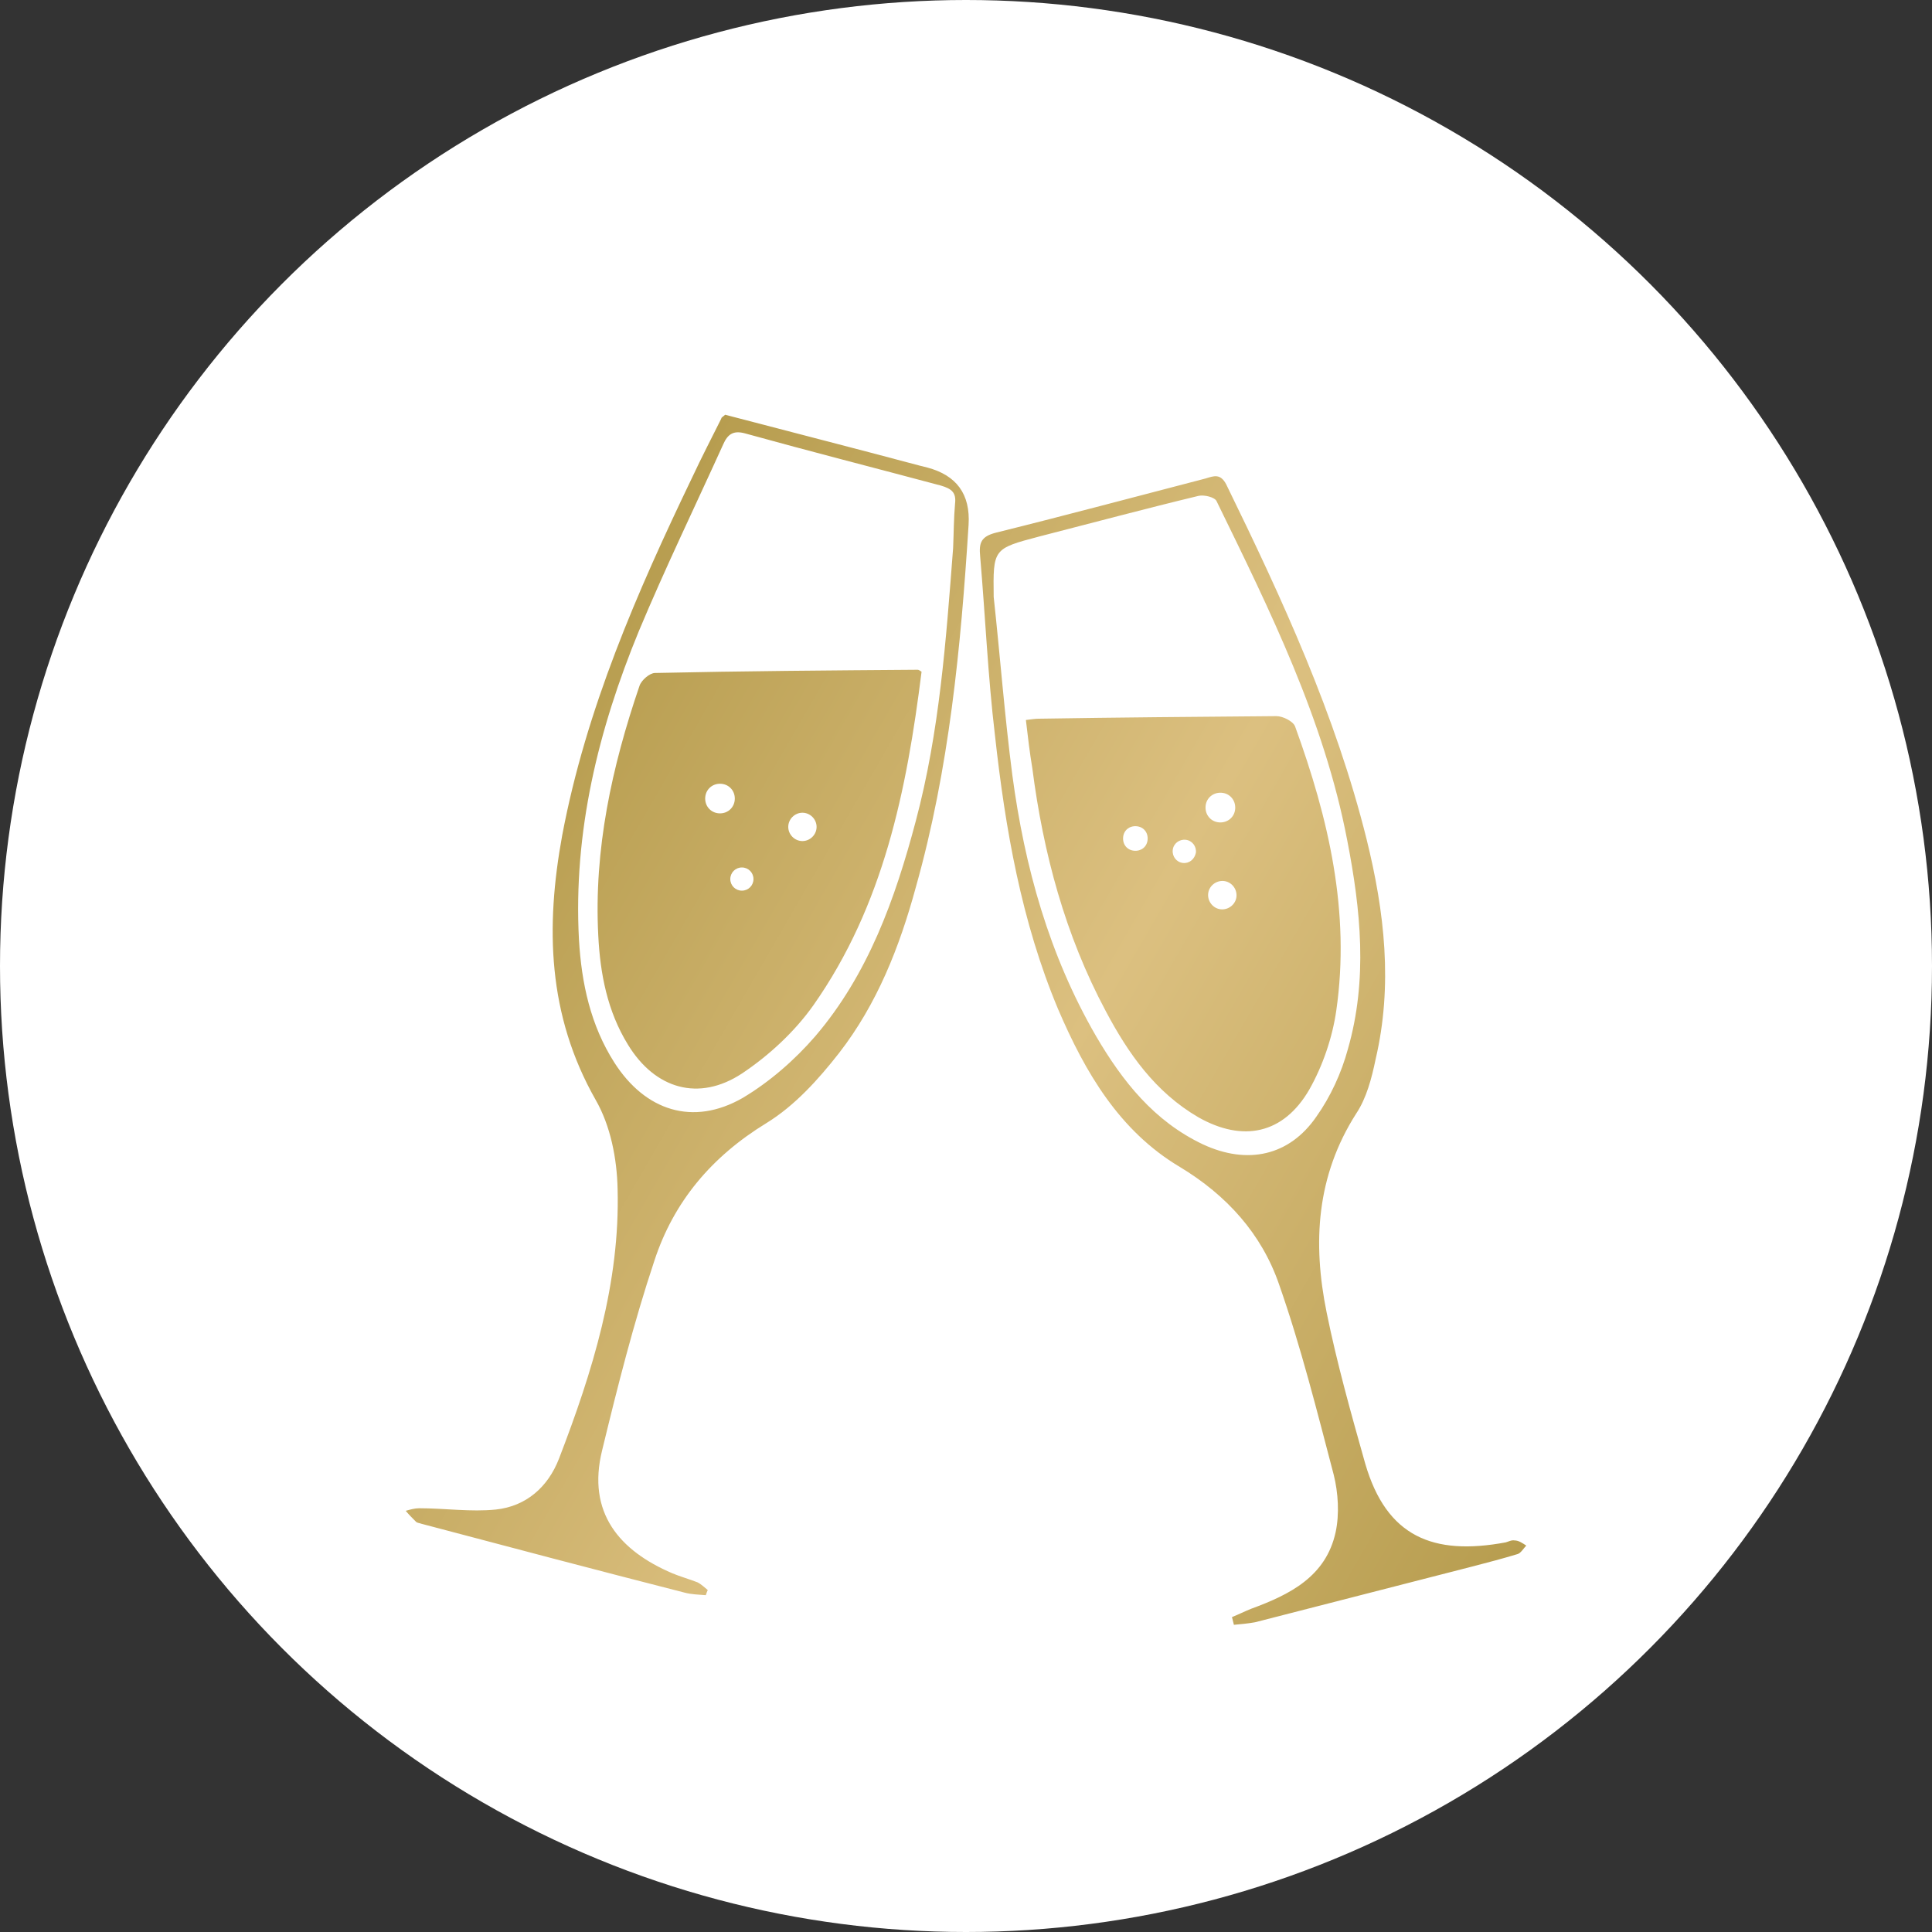
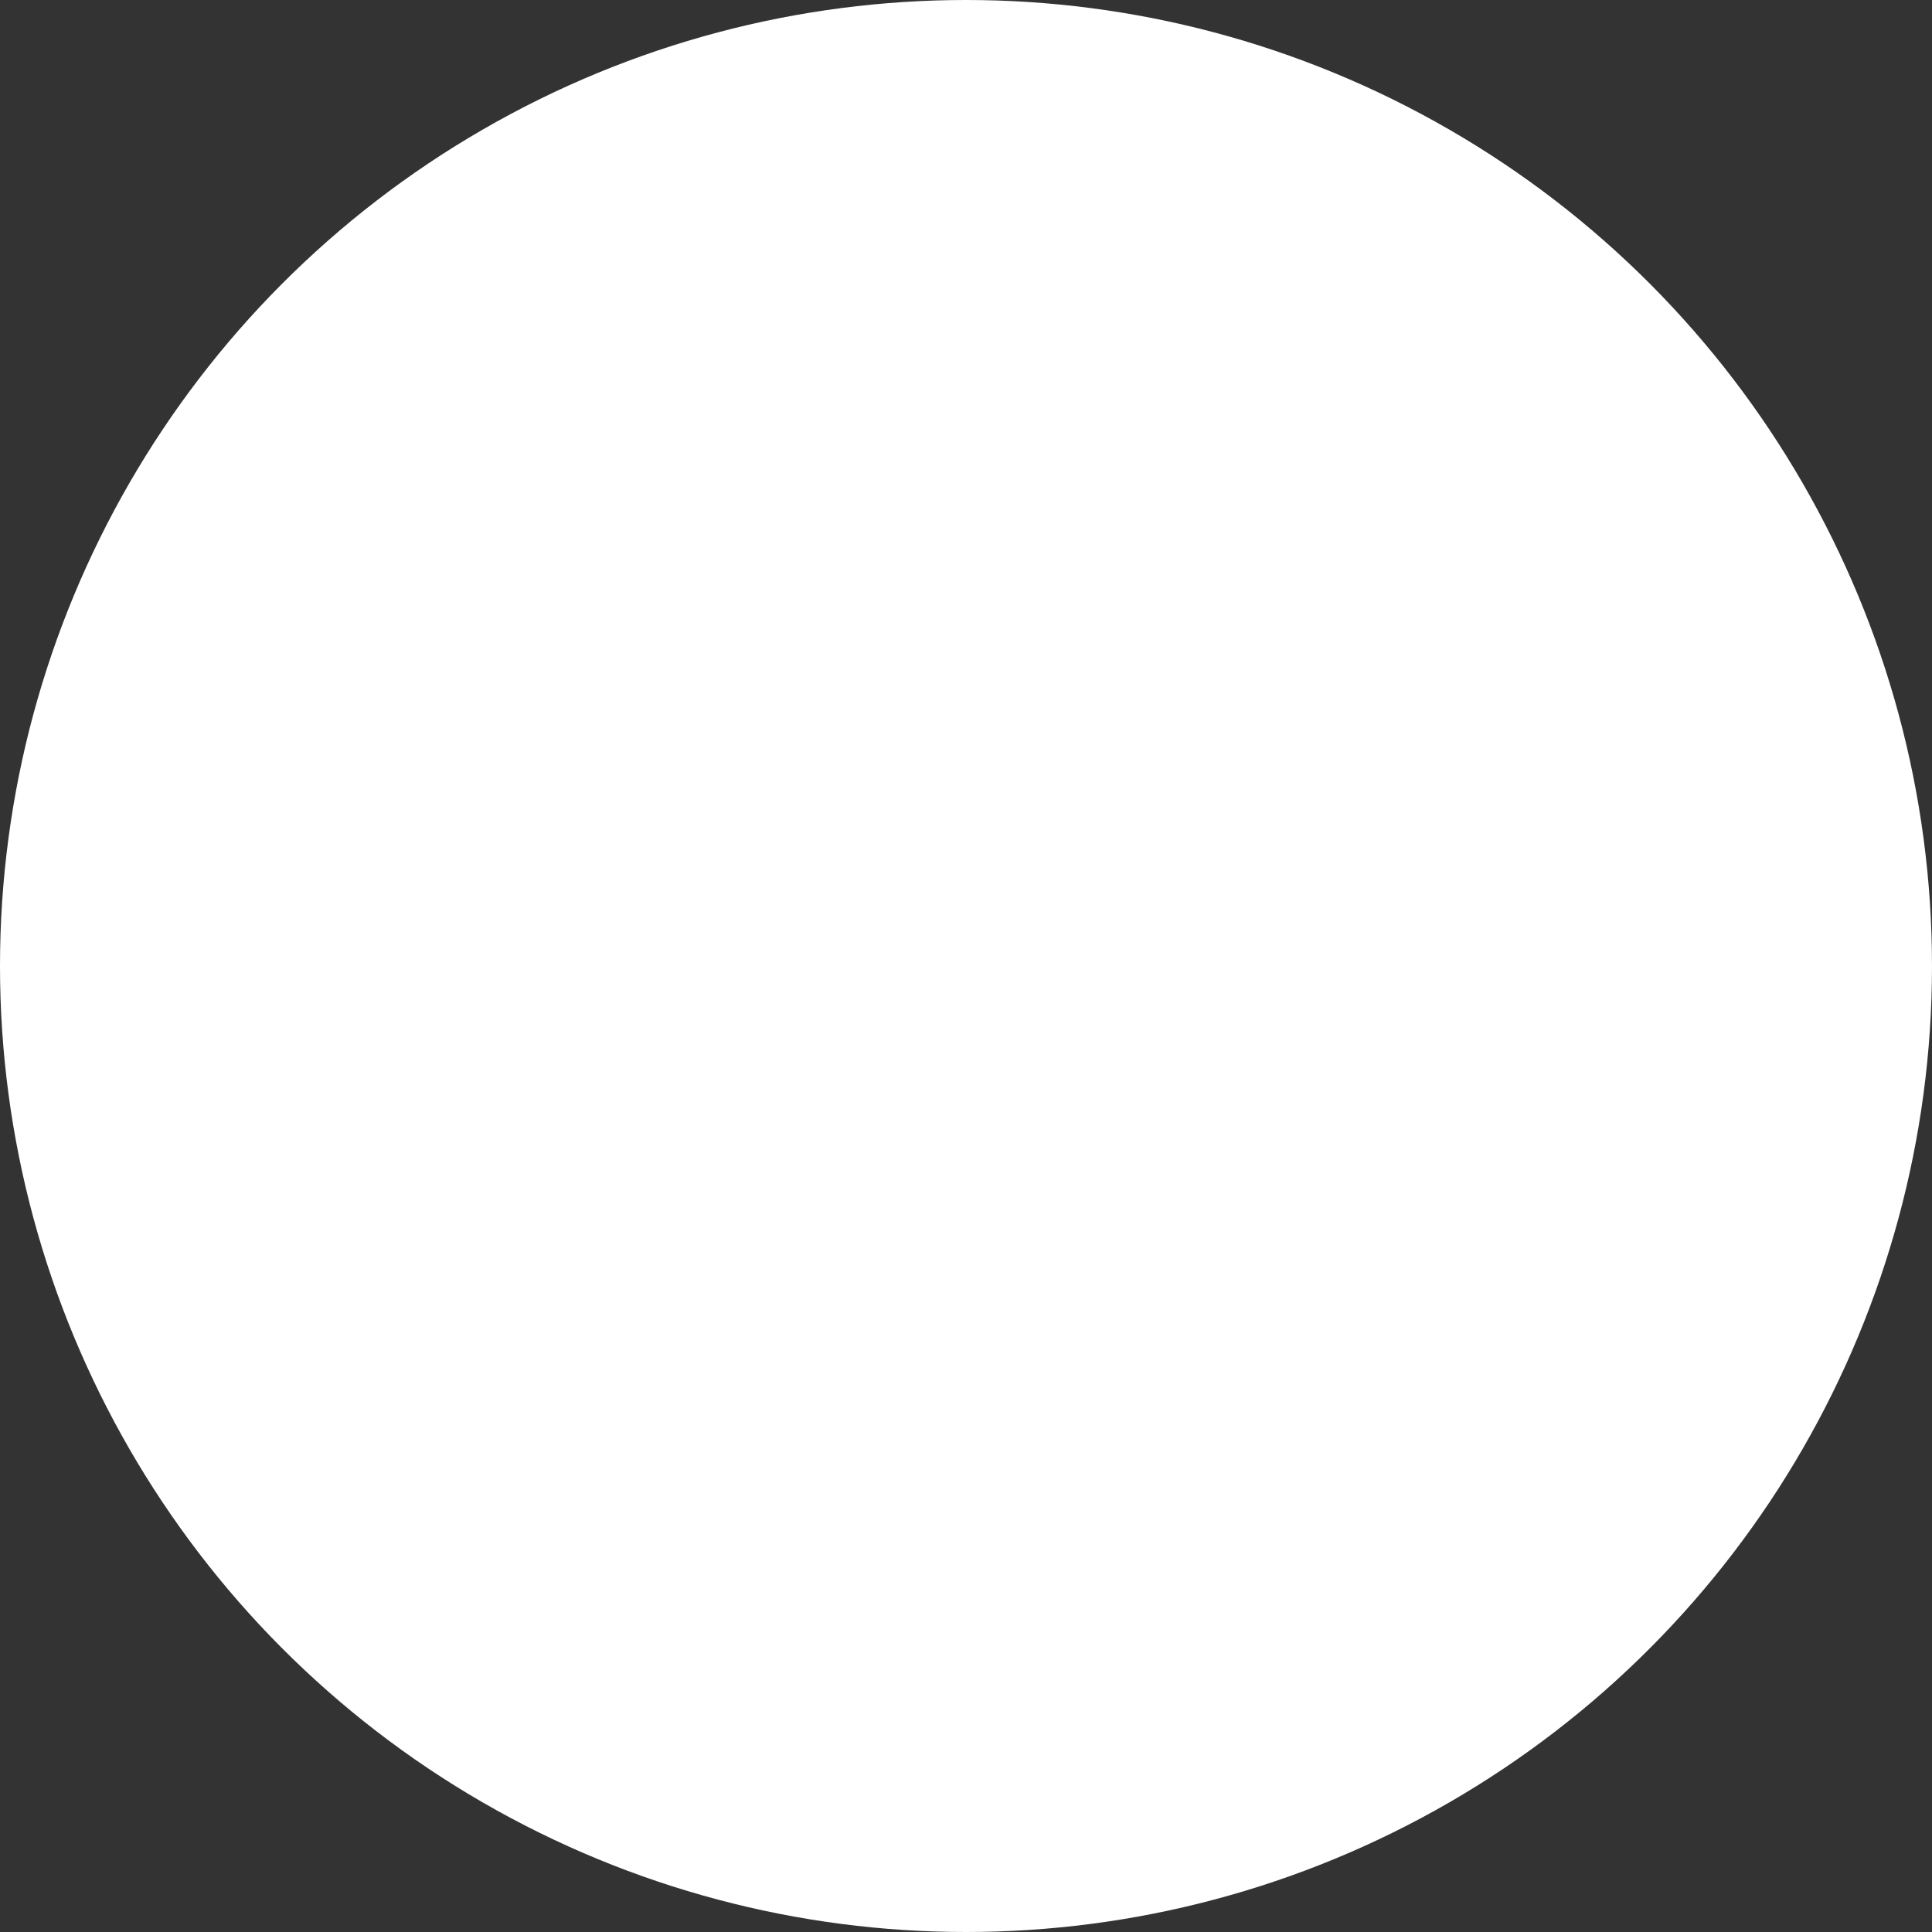
<svg xmlns="http://www.w3.org/2000/svg" version="1.1" id="Layer_2_00000109743464465119542790000004402333031139770272_" x="0px" y="0px" viewBox="0 0 300 300" style="enable-background:new 0 0 300 300;" xml:space="preserve">
  <rect x="0" y="0" width="300" height="300" fill="#333333" stroke="none" />
  <style type="text/css"> .st0{fill:#FFFFFF;} .st1{fill:url(#SVGID_1_);} </style>
  <g>
    <circle class="st0" cx="150" cy="150" r="150" />
    <linearGradient id="SVGID_1_" gradientUnits="userSpaceOnUse" x1="76.672" y1="126.103" x2="246.126" y2="223.943">
      <stop offset="0" style="stop-color:#B79D4F" />
      <stop offset="0.49" style="stop-color:#DCC080" />
      <stop offset="1" style="stop-color:#B79D4F" />
    </linearGradient>
-     <path class="st1" d="M144,72.6c-0.4-0.1-0.8-0.2-1.2-0.3c-10.1-2.7-20.3-5.3-30.2-7.9c-0.3,0.3-0.6,0.4-0.6,0.6 c-1.5,3-3.1,6.1-4.5,9.1c-8.6,17.9-16.5,36-20.2,55.6c-2.6,14.2-2.3,27.9,5.2,41.1c2.3,4,3.3,9.1,3.4,13.8 c0.4,14.6-3.9,28.4-9.1,41.9c-1.7,4.4-5.1,7.4-9.8,7.9c-3.9,0.4-7.9-0.2-11.9-0.2c-0.7,0-1.4,0.2-2.1,0.4c0.5,0.6,1,1.1,1.6,1.7 c0.2,0.2,0.6,0.2,0.8,0.3c13.6,3.6,27.2,7.2,40.9,10.7c1.1,0.3,2.2,0.3,3.3,0.4c0.1-0.3,0.2-0.6,0.3-0.8c-0.5-0.4-1-0.9-1.6-1.2 c-1.3-0.5-2.7-0.9-3.9-1.4c-8.2-3.5-13.3-9.4-10.9-19.1c2.4-9.9,4.9-19.8,8.1-29.4c3-9.2,8.9-16.2,17.4-21.4 c4.4-2.7,8.1-6.8,11.3-10.9c5.9-7.6,9.4-16.5,11.9-25.7c5.2-18.4,7-37.3,8.2-56.3C150.7,76.7,148.5,73.8,144,72.6L144,72.6z M148.3,78.2c-0.2,2.3-0.2,4.6-0.3,6.9c-1.1,14.3-2.1,28.5-5.8,42.4c-3.2,12.1-7.4,23.8-15.6,33.4c-3.2,3.7-7.1,7.1-11.3,9.6 c-7.7,4.4-15.1,2-19.9-5.5c-3.7-5.8-5.1-12.3-5.5-19.1c-0.9-16.7,3-32.6,9.3-47.9c4.1-9.8,8.7-19.3,13.1-29 c0.7-1.6,1.6-2.2,3.4-1.7c10.1,2.8,20.3,5.4,30.4,8.1C147.8,75.9,148.5,76.5,148.3,78.2L148.3,78.2z M235.2,239.2 c-0.5-0.1-1,0.2-1.4,0.3c-11.3,2.1-18.5-0.9-21.8-12.2c-2.2-7.8-4.4-15.6-6-23.5c-2.2-10.8-1.6-21.2,4.6-30.9 c1.6-2.4,2.4-5.5,3-8.4c2.7-11.5,1.4-22.9-1.4-34.2c-4.8-19.3-13.1-37.3-21.8-55.1c-0.9-1.7-1.9-1.3-3.2-0.9 c-10.8,2.8-21.6,5.7-32.5,8.4c-2.4,0.6-2.7,1.6-2.5,3.7c0.8,9.3,1.2,18.6,2.3,27.8c1.6,14.5,4.1,28.9,9.8,42.5 c4.2,9.8,9.5,18.9,18.9,24.5c7.3,4.4,12.7,10.4,15.4,18.2c3.4,9.7,5.9,19.7,8.5,29.6c0.7,2.8,0.9,6.1,0.3,8.9 c-1.5,6.9-7.1,9.7-13.1,11.9c-1,0.4-2,0.9-3,1.3c0.1,0.4,0.2,0.8,0.3,1.2c1.1-0.1,2.2-0.2,3.3-0.4c11.3-2.9,22.6-5.8,33.9-8.7 c2.3-0.6,4.6-1.2,6.9-1.9c0.5-0.2,0.9-0.9,1.3-1.3C236.4,239.6,235.8,239.2,235.2,239.2L235.2,239.2z M186.8,177.7 c-7.6-3.6-12.5-9.8-16.6-16.8c-7.3-12.6-11.1-26.3-13-40.5c-1.2-9.2-1.9-18.5-2.9-27.7c-0.1-7.5-0.1-7.5,7.1-9.4 c8.2-2.1,16.4-4.3,24.7-6.3c0.9-0.2,2.5,0.2,2.8,0.8c8.3,17,16.7,33.9,20.3,52.7c2.1,10.8,3.2,21.6,0.1,32.4 c-1,3.7-2.7,7.4-4.9,10.5C200.2,179.5,193.7,180.9,186.8,177.7L186.8,177.7z M142.5,104c-13.6,0.1-27.2,0.2-40.8,0.5 c-0.8,0-2.1,1.1-2.4,2c-4.3,12.6-7.1,25.4-6.4,38.8c0.3,5.9,1.4,11.7,4.6,16.9c4.2,6.9,11,8.9,17.7,4.5c4.2-2.8,8.2-6.5,11.1-10.6 c10.9-15.5,14.5-33.4,16.8-51.8C142.9,104.2,142.7,104,142.5,104z M109.5,124c0-1.3,1-2.3,2.3-2.3s2.3,1,2.3,2.3s-1,2.3-2.3,2.3 S109.5,125.3,109.5,124z M115.2,138.3c-1,0-1.8-0.8-1.8-1.8s0.8-1.8,1.8-1.8s1.8,0.8,1.8,1.8S116.2,138.3,115.2,138.3z M124.6,130.6c-1.2,0-2.2-1-2.2-2.2c0-1.2,1-2.2,2.2-2.2s2.2,1,2.2,2.2C126.8,129.6,125.8,130.6,124.6,130.6z M201.1,112.8 c-0.3-0.8-1.9-1.6-2.9-1.6c-12.3,0.1-24.6,0.2-36.9,0.4c-0.6,0-1.1,0.1-2,0.2c0.3,2.6,0.6,5.1,1,7.5c1.7,13.2,5.1,25.9,11.4,37.7 c3.5,6.6,7.7,12.6,14.4,16.5c6.9,3.9,13.2,2.6,17.2-4.3c2.1-3.7,3.6-8.1,4.2-12.3C209.7,141.6,206.3,127.1,201.1,112.8L201.1,112.8 z M176.1,132.1c-1.1-0.1-1.8-1-1.7-2.1s1-1.8,2.1-1.7s1.8,1,1.7,2.1S177.2,132.2,176.1,132.1z M183.7,134c-1-0.1-1.7-1-1.6-2 c0.1-1,1-1.7,2-1.6c1,0.1,1.7,1,1.6,2C185.5,133.4,184.7,134.1,183.7,134z M189.7,123.1c1.3,0.1,2.2,1.2,2.1,2.5 c-0.1,1.3-1.2,2.2-2.5,2.1c-1.3-0.1-2.2-1.2-2.1-2.5C187.3,123.9,188.4,123,189.7,123.1z M189.6,141.2c-1.2-0.1-2.1-1.2-2-2.4 c0.1-1.2,1.2-2.1,2.4-2c1.2,0.1,2.1,1.2,2,2.4C191.9,140.4,190.8,141.3,189.6,141.2z" />
  </g>
</svg>